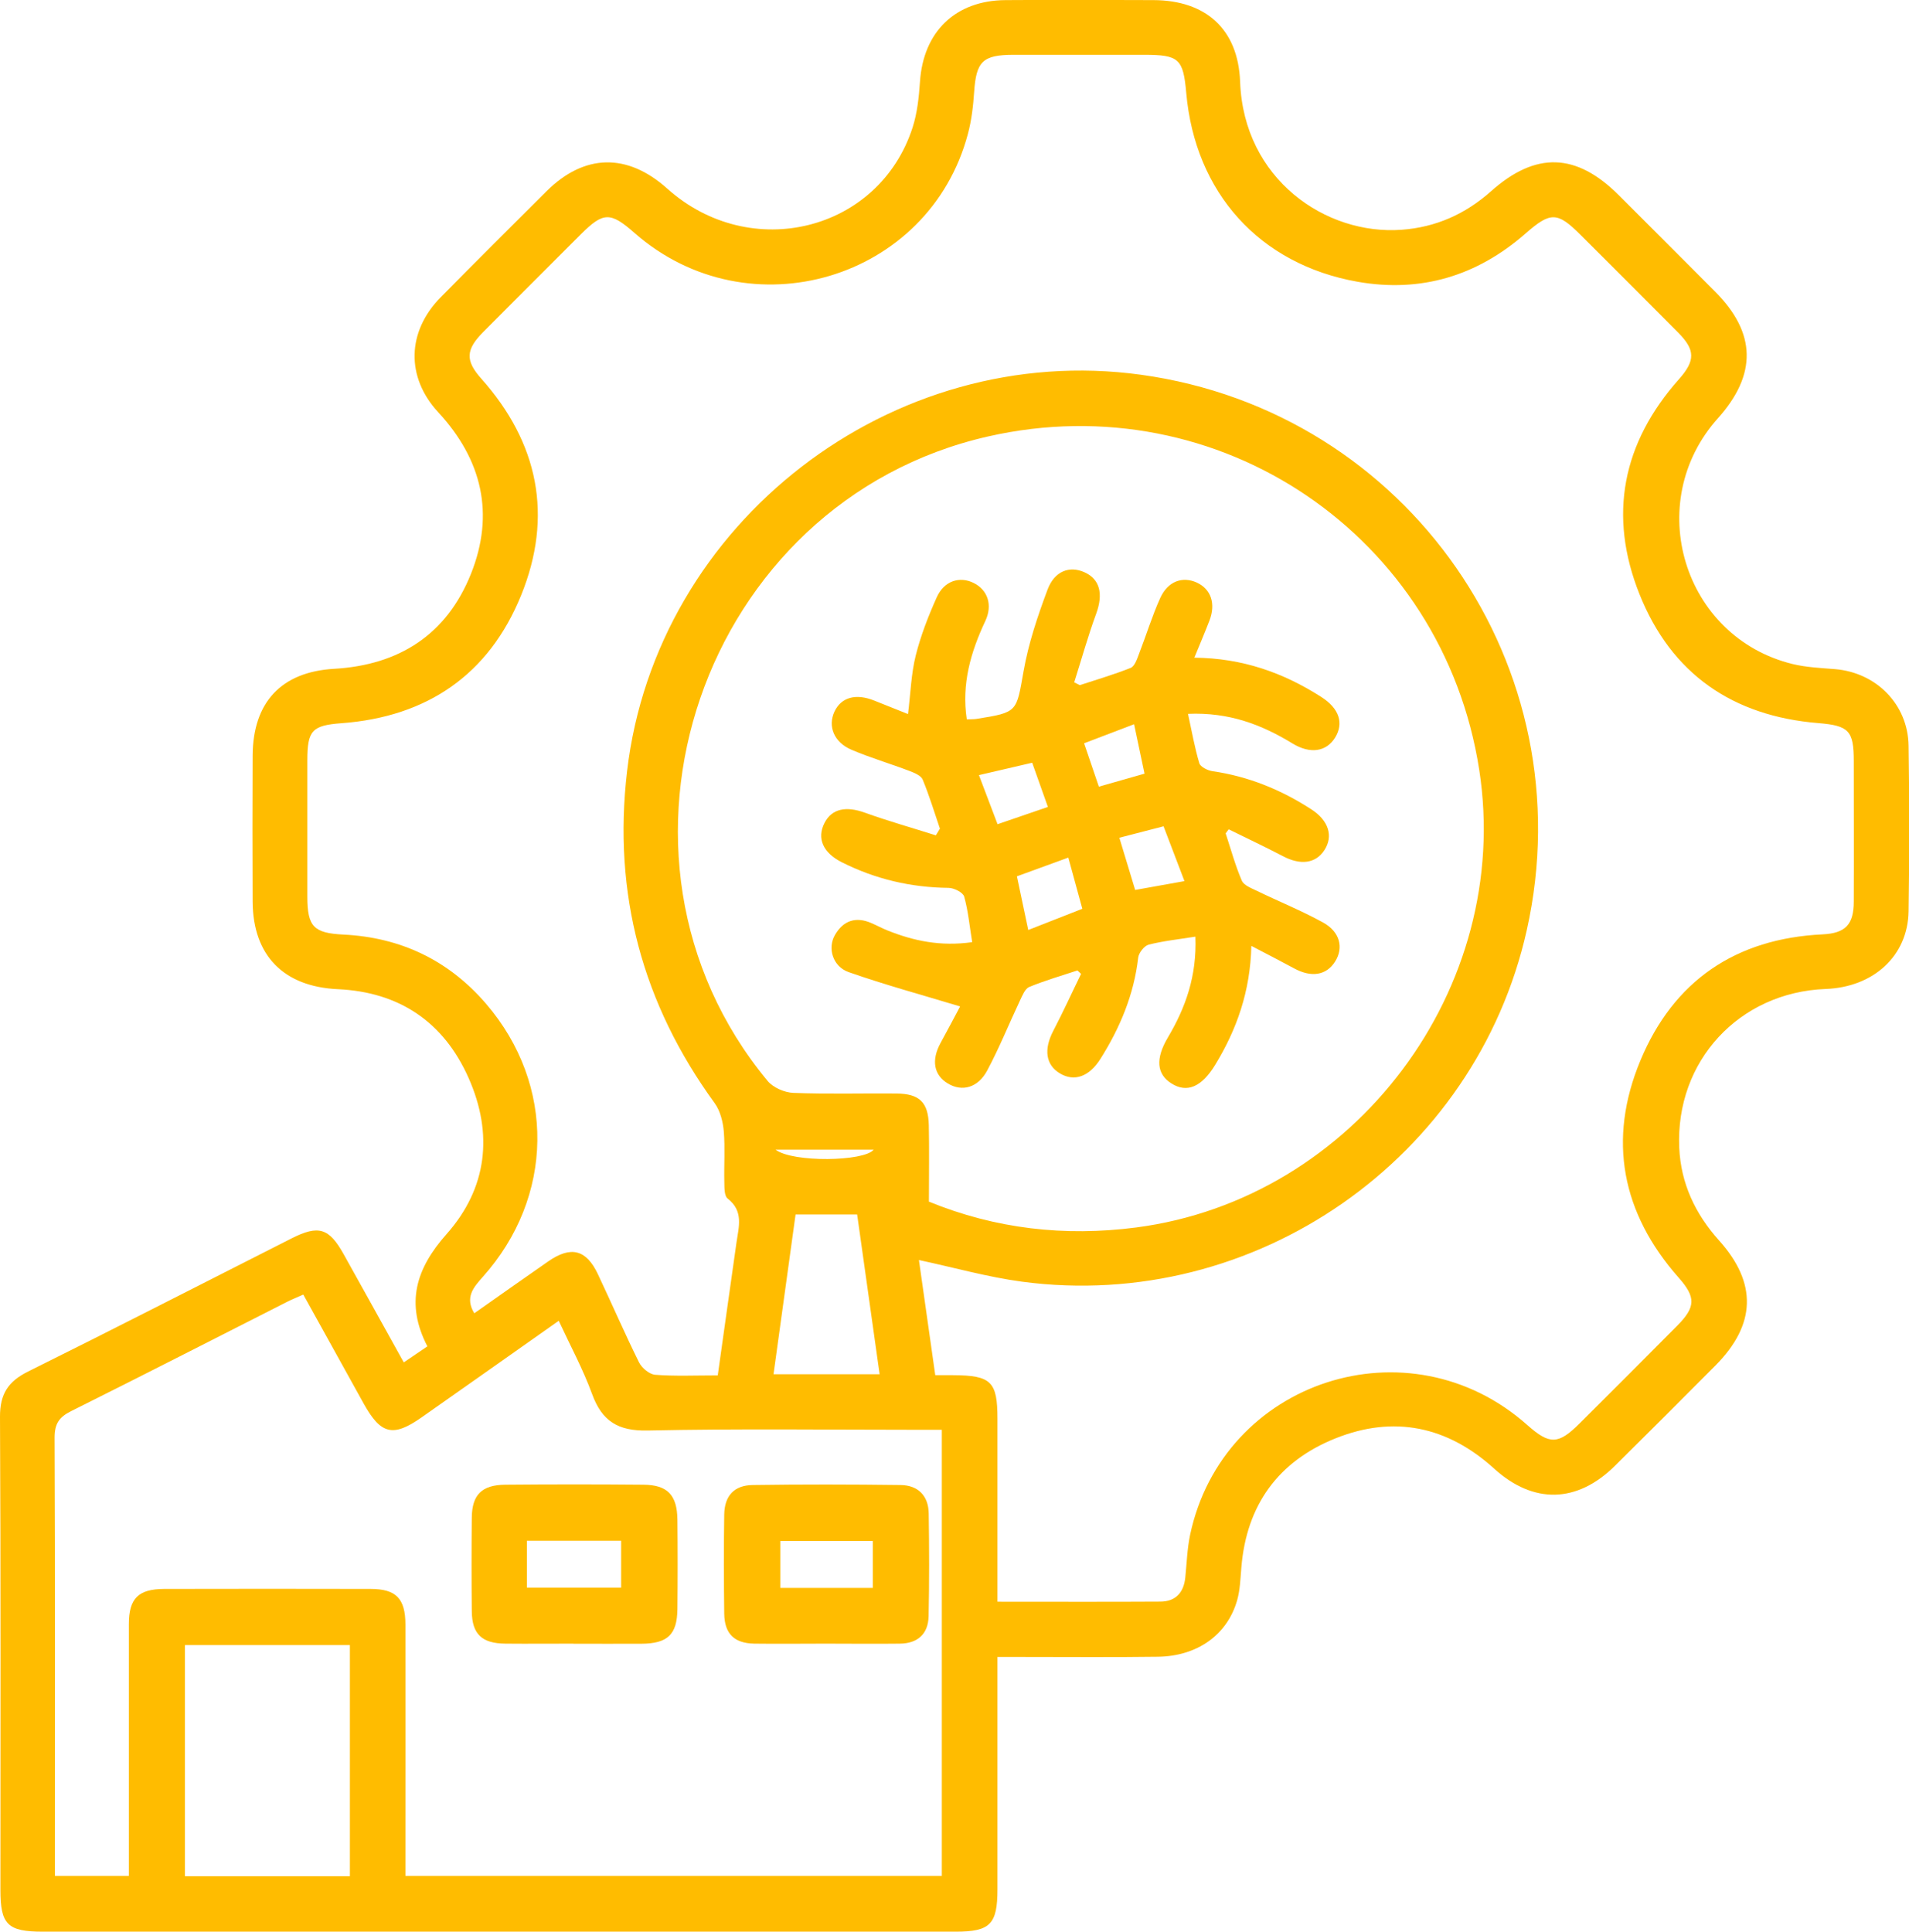
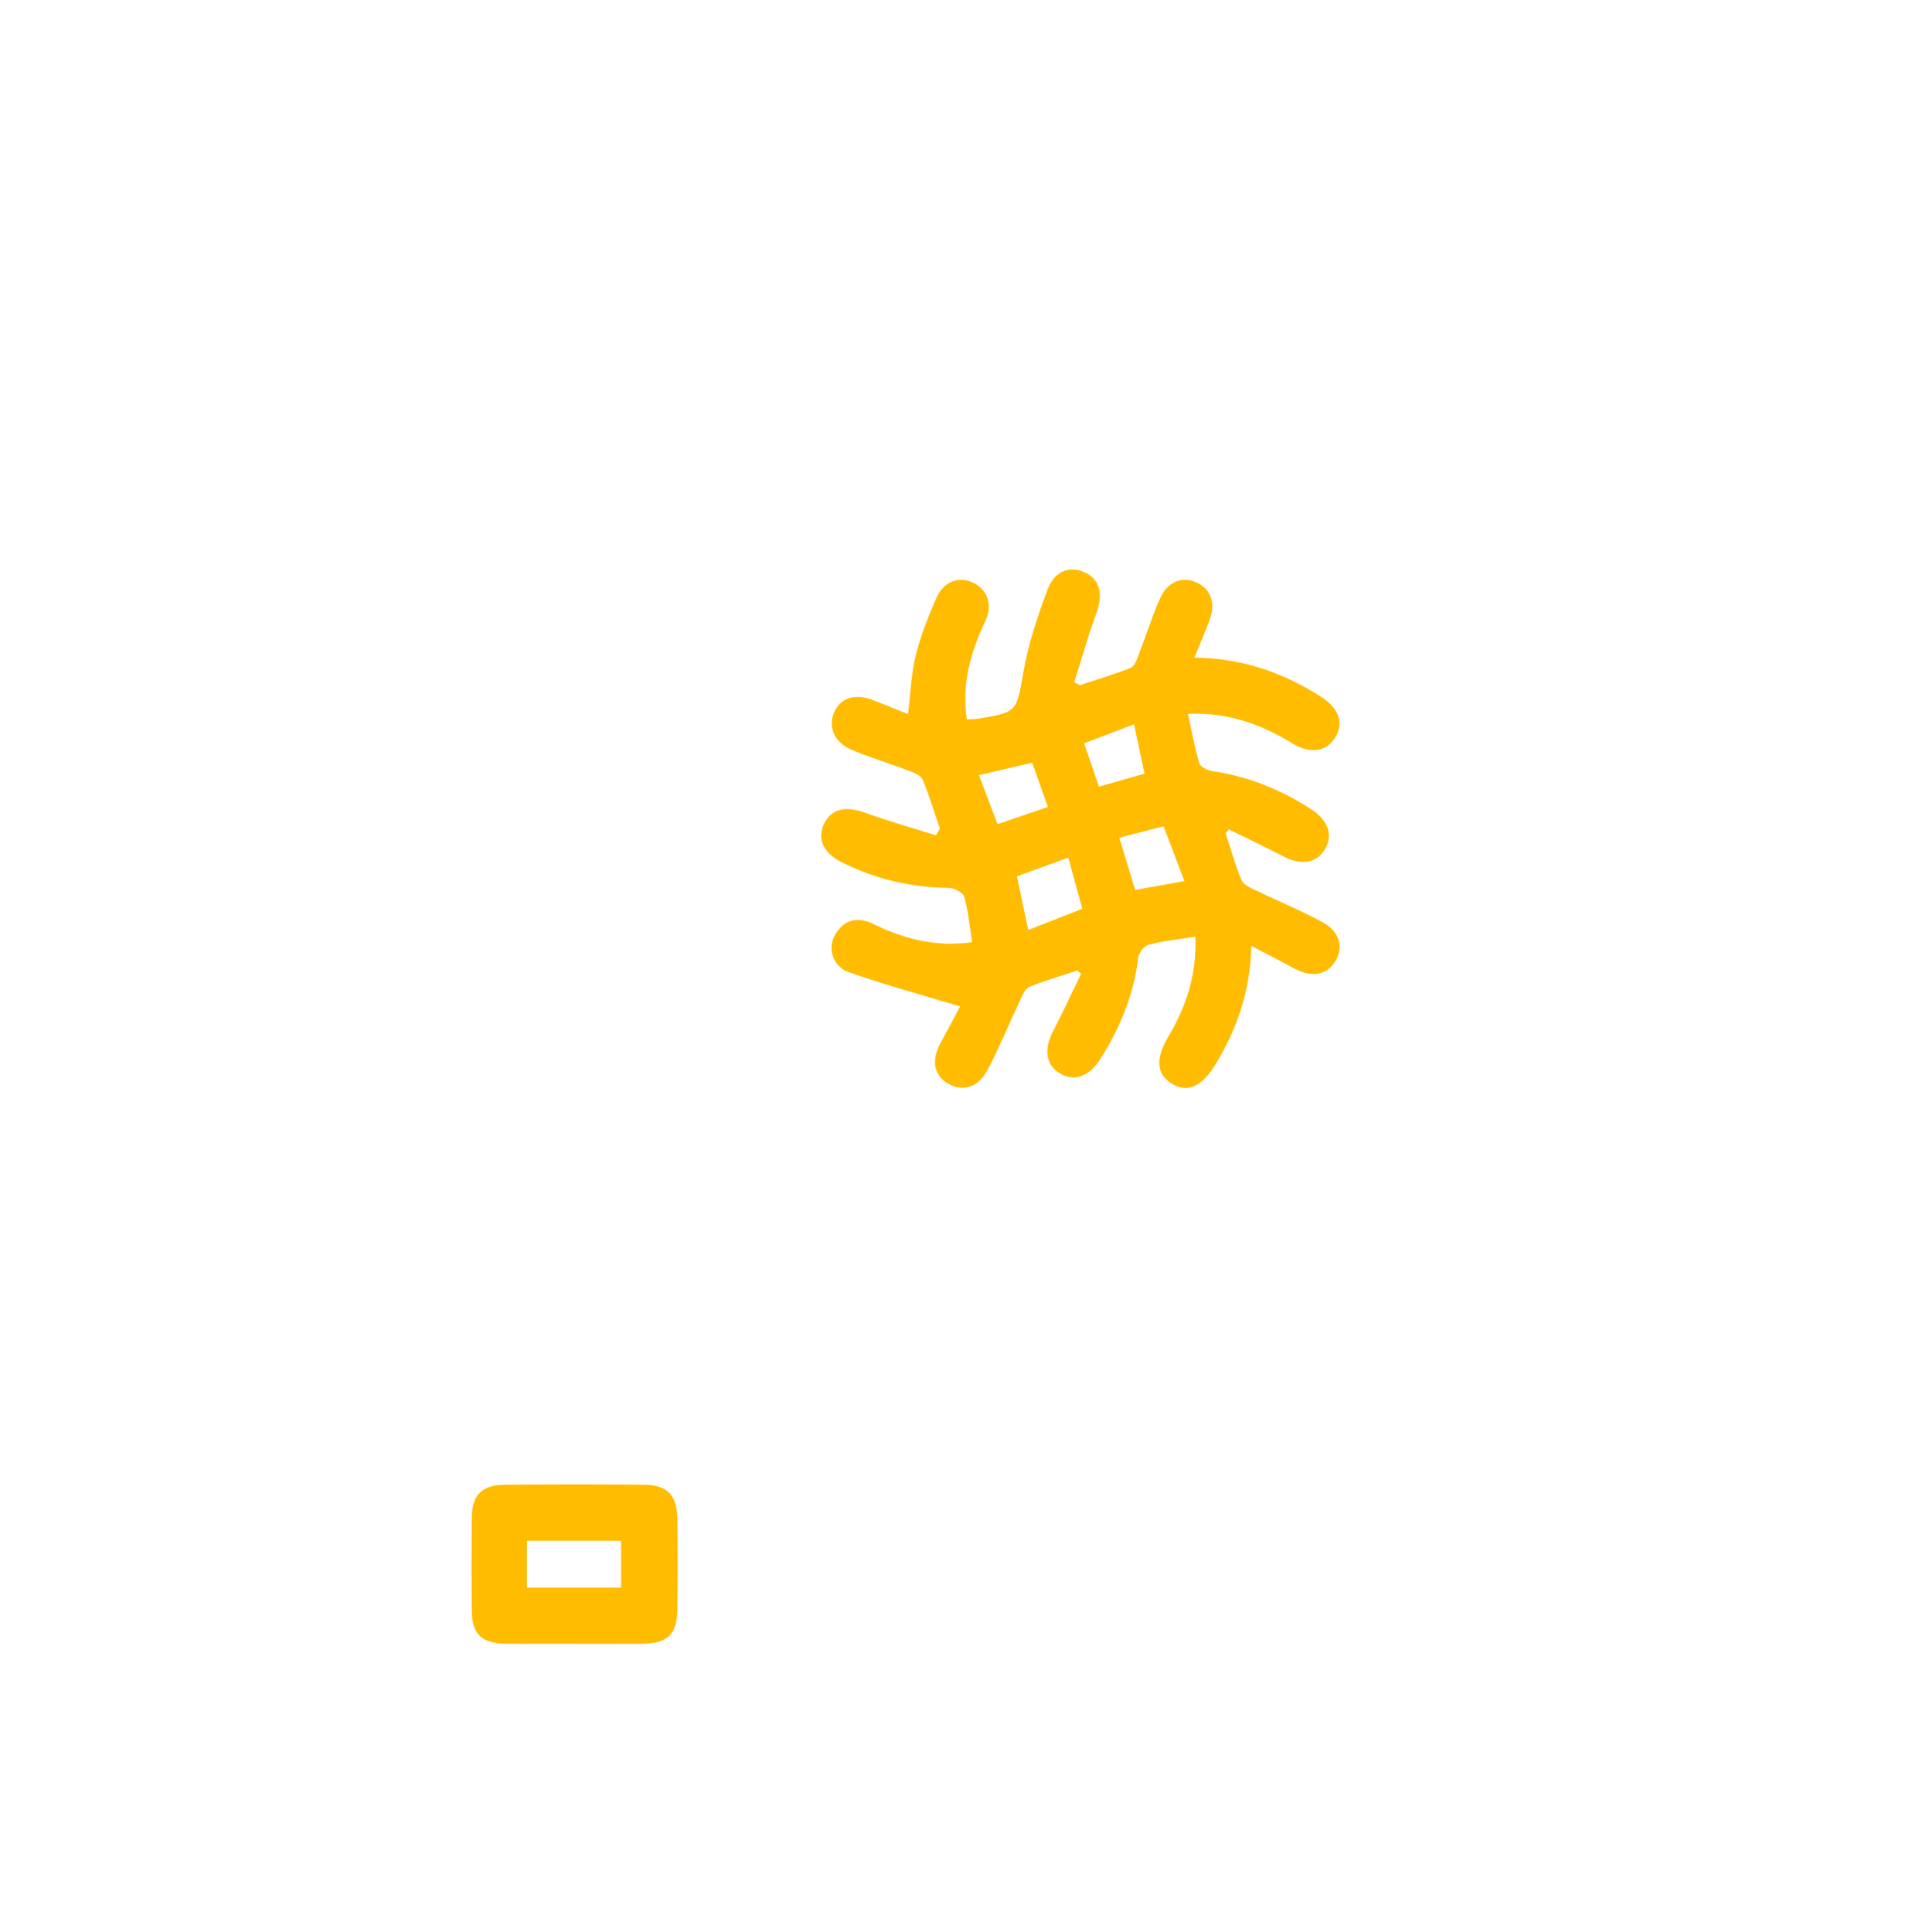
<svg xmlns="http://www.w3.org/2000/svg" id="Layer_2" viewBox="0 0 183.54 185.71">
  <defs>
    <style>
      .cls-1 {
        fill: #ffbc00;
      }
    </style>
  </defs>
  <g id="Layer_1-2" data-name="Layer_1">
    <g>
-       <path class="cls-1" d="M95.9,159.29c0,7.64,0,14.99,0,22.35,0,3.36-.7,4.07-4.02,4.07-29.26,0-58.51,0-87.77,0-3.38,0-4.07-.68-4.07-4.01,0-15.16.04-30.32-.04-45.48-.01-2.2.78-3.41,2.7-4.36,8.48-4.21,16.9-8.53,25.35-12.81,2.58-1.3,3.58-.99,4.98,1.51,1.91,3.42,3.81,6.85,5.79,10.42.8-.54,1.5-1.02,2.27-1.54-2.13-4.13-1.11-7.46,1.84-10.79,3.92-4.41,4.51-9.64,2.12-15.02-2.39-5.38-6.66-8.26-12.57-8.53-5.2-.24-8.16-3.22-8.19-8.42-.02-4.68-.02-9.36,0-14.04.03-5.12,2.75-8.04,7.82-8.34,6.27-.36,10.83-3.29,13.17-9.13,2.3-5.76,1.07-10.98-3.15-15.54-3.12-3.38-3.01-7.75.24-11.05,3.37-3.42,6.78-6.81,10.18-10.2,3.64-3.61,7.76-3.69,11.6-.25,8,7.17,20.36,4.12,23.59-5.87.45-1.4.61-2.92.71-4.4.32-4.81,3.4-7.82,8.23-7.85,4.74-.03,9.48-.02,14.22,0,5.03.02,8.14,2.78,8.33,7.85.34,9.37,8.24,14.77,15.53,14.23,3.29-.24,6.13-1.51,8.59-3.7,4.31-3.84,8.2-3.71,12.29.38,3.09,3.09,6.18,6.17,9.26,9.27,3.96,3.97,4.04,7.96.27,12.17-7.27,8.1-3.35,21.05,7.18,23.63,1.32.32,2.71.38,4.08.49,3.97.33,7.01,3.39,7.07,7.37.08,5.3.08,10.61,0,15.91-.07,4.29-3.37,7.3-7.98,7.47-8.32.32-14.44,6.94-14.07,15.26.15,3.43,1.54,6.37,3.83,8.92,3.68,4.1,3.56,8.08-.35,12.02-3.21,3.23-6.43,6.45-9.67,9.65-3.64,3.6-7.83,3.69-11.6.27-4.49-4.08-9.65-5.16-15.25-2.92-5.51,2.2-8.57,6.42-9.06,12.41-.09,1.05-.12,2.14-.4,3.14-.94,3.33-3.82,5.4-7.63,5.45-4.37.06-8.73.02-13.1.02-.68,0-1.35,0-2.28,0ZM69.01,132.22c.62-4.38,1.2-8.58,1.8-12.77.22-1.51.7-3.01-.85-4.22-.33-.25-.31-1.04-.32-1.59-.04-1.62.08-3.25-.05-4.86-.08-.93-.34-1.97-.87-2.71-6.96-9.56-9.81-20.16-8.43-31.92,2.8-23.93,25.47-41.43,49.42-38.12,25.68,3.55,42.74,28.11,37.08,53.4-4.91,21.96-26.13,36.78-48.54,33.79-3.28-.44-6.5-1.35-9.9-2.08.52,3.68,1.04,7.34,1.57,11.07.72,0,1.22,0,1.71,0,3.67.02,4.27.61,4.27,4.19,0,5.18,0,10.36,0,15.54,0,.65,0,1.3,0,2.05,5.42,0,10.53.02,15.64-.01,1.47,0,2.27-.85,2.42-2.32.14-1.36.18-2.75.46-4.09,3.15-14.87,21.05-20.69,32.43-10.56,2.14,1.9,2.97,1.88,5.02-.16,3.14-3.13,6.27-6.25,9.39-9.4,1.78-1.8,1.8-2.73.13-4.62-5.48-6.2-6.84-13.26-3.68-20.86,3.19-7.67,9.16-11.74,17.53-12.14,2.19-.11,2.99-.94,2.99-3.17.02-4.49,0-8.98,0-13.48,0-2.93-.47-3.42-3.41-3.66-8.22-.67-14.13-4.73-17.19-12.39-3.03-7.58-1.65-14.55,3.79-20.67,1.58-1.78,1.59-2.81-.07-4.48-3.12-3.15-6.26-6.27-9.39-9.4-2.24-2.24-2.89-2.23-5.3-.12-4.65,4.07-10.05,5.7-16.13,4.63-9.45-1.67-15.64-8.58-16.48-18.17-.29-3.27-.7-3.65-4.05-3.65-4.18,0-8.36,0-12.54,0-2.98,0-3.6.64-3.8,3.55-.09,1.36-.25,2.74-.6,4.05-3.73,14.05-21.06,19.18-32.05,9.53-2.33-2.05-3-2.03-5.16.12-3.13,3.13-6.27,6.26-9.39,9.4-1.69,1.7-1.73,2.75-.19,4.48,5.5,6.17,6.93,13.21,3.83,20.84-3.1,7.62-9.03,11.68-17.27,12.29-2.83.21-3.28.7-3.28,3.58,0,4.37,0,8.74,0,13.1,0,2.88.62,3.5,3.46,3.64,5.52.27,10.13,2.47,13.73,6.66,6.7,7.8,6.54,18.59-.33,26.26-.88.99-1.74,1.96-.81,3.49,2.42-1.7,4.76-3.36,7.11-4.99,2.19-1.52,3.66-1.14,4.78,1.24,1.33,2.82,2.57,5.68,3.95,8.47.27.54.99,1.14,1.54,1.19,1.92.15,3.85.06,6.03.06ZM89.32,115.53c6.39,2.61,13.03,3.37,19.91,2.48,21.02-2.74,36.24-23.01,32.99-44-3.49-22.5-24.99-37.1-47.22-32.05-27.54,6.25-39.2,40.24-21.2,61.96.53.64,1.63,1.12,2.48,1.15,3.3.13,6.61.03,9.91.06,2.21.02,3.06.84,3.11,3.05.05,2.36.01,4.73.01,7.35ZM90.55,180.36v-42.9c-.76,0-1.43,0-2.1,0-8.73,0-17.46-.12-26.19.07-2.84.06-4.38-.9-5.33-3.5-.86-2.36-2.07-4.6-3.21-7.05-4.51,3.18-8.83,6.23-13.16,9.27-2.77,1.95-3.94,1.67-5.6-1.32-1.93-3.48-3.85-6.95-5.8-10.47-.6.27-1.06.45-1.5.67-6.94,3.52-13.87,7.07-20.83,10.54-1.14.57-1.58,1.21-1.58,2.53.06,13.47.03,26.94.03,40.41,0,.59,0,1.18,0,1.74h7.11c0-.78,0-1.45,0-2.13,0-7.36,0-14.72,0-22.08,0-2.47.91-3.37,3.4-3.38,6.61-.01,13.22-.02,19.83,0,2.46,0,3.35.92,3.36,3.41.01,7.36,0,14.72,0,22.08,0,.67,0,1.34,0,2.1h51.55ZM33.64,180.38v-22.22h-15.86v22.22h15.86ZM76.49,116.76c-.72,5.2-1.41,10.23-2.12,15.36h10.2c-.73-5.2-1.45-10.28-2.16-15.36h-5.92ZM74.56,110.53c1.68,1.26,8.53,1.14,9.44,0h-9.44Z" />
      <path class="cls-1" d="M90.37,79.67c-.54-1.58-1.02-3.18-1.66-4.72-.16-.39-.8-.65-1.27-.83-1.86-.71-3.78-1.27-5.6-2.05-1.67-.72-2.26-2.25-1.62-3.64.65-1.4,2.07-1.79,3.85-1.07,1.03.41,2.06.83,3.23,1.29.25-2,.3-3.86.74-5.62.48-1.92,1.21-3.79,2.02-5.6.71-1.59,2.21-2.06,3.56-1.38,1.34.67,1.84,2.11,1.11,3.66-1.4,2.98-2.29,6.03-1.78,9.45.37-.02.67,0,.96-.05,3.97-.63,3.8-.66,4.5-4.58.47-2.67,1.35-5.29,2.3-7.83.67-1.81,2.13-2.33,3.56-1.68,1.49.67,1.81,2.09,1.13,3.96-.8,2.18-1.42,4.41-2.12,6.62.18.09.36.18.54.27,1.63-.54,3.29-1.02,4.89-1.66.38-.15.61-.84.79-1.32.7-1.8,1.26-3.65,2.05-5.4.73-1.61,2.14-2.11,3.52-1.48,1.36.63,1.84,2.02,1.21,3.66-.44,1.14-.92,2.27-1.45,3.56,4.63.04,8.57,1.45,12.21,3.78,1.72,1.1,2.18,2.52,1.32,3.91-.84,1.35-2.38,1.6-4.09.56-2.98-1.82-6.11-3.02-10.05-2.85.37,1.69.64,3.25,1.09,4.75.11.35.79.69,1.25.76,3.46.5,6.6,1.78,9.52,3.67,1.67,1.08,2.13,2.58,1.25,3.93-.83,1.28-2.3,1.46-3.97.58-1.72-.9-3.49-1.73-5.23-2.59l-.29.39c.5,1.52.92,3.07,1.55,4.54.19.45.9.72,1.42.97,2.12,1.03,4.32,1.92,6.38,3.05,1.65.9,2.01,2.44,1.17,3.77-.84,1.33-2.29,1.55-3.94.65-1.29-.7-2.6-1.37-4.11-2.16-.1,4.38-1.41,8.04-3.48,11.44-1.3,2.13-2.71,2.73-4.21,1.78-1.42-.9-1.54-2.38-.34-4.41,1.71-2.88,2.8-5.93,2.65-9.7-1.62.26-3.08.41-4.49.77-.43.11-.96.79-1.01,1.26-.41,3.55-1.75,6.74-3.63,9.72-1.08,1.72-2.52,2.22-3.89,1.4-1.38-.82-1.57-2.32-.64-4.1.94-1.8,1.78-3.65,2.67-5.47-.12-.11-.24-.22-.35-.33-1.55.51-3.13.97-4.64,1.59-.4.17-.65.81-.88,1.29-1.06,2.25-1.99,4.56-3.16,6.75-.89,1.66-2.41,2.05-3.76,1.25-1.37-.81-1.63-2.24-.72-3.91.71-1.3,1.4-2.6,1.88-3.51-3.67-1.11-7.24-2.08-10.72-3.3-1.53-.54-2.05-2.31-1.31-3.58.8-1.38,2.01-1.79,3.51-1.13.51.22,1.01.49,1.53.7,2.52,1.01,5.1,1.56,8.15,1.13-.25-1.52-.38-2.99-.77-4.38-.11-.4-.98-.84-1.51-.84-3.62-.04-7.04-.84-10.27-2.47-1.8-.91-2.4-2.3-1.65-3.77.71-1.38,2.07-1.64,3.88-.99,2.25.81,4.55,1.46,6.83,2.18.13-.21.25-.42.38-.63ZM102.71,82.45c-1.86.68-3.4,1.24-4.94,1.8.38,1.81.72,3.42,1.09,5.16,1.81-.71,3.41-1.34,5.2-2.04-.45-1.66-.87-3.18-1.35-4.93ZM109.14,85.56c1.58-.28,3.07-.55,4.74-.85-.69-1.82-1.32-3.46-2.01-5.27-1.49.39-2.84.73-4.25,1.1.54,1.79,1.02,3.37,1.52,5.02ZM95.91,79.24c1.63-.56,3.17-1.09,4.84-1.66-.55-1.54-1.03-2.88-1.51-4.25-1.8.42-3.4.79-5.12,1.19.59,1.56,1.11,2.94,1.79,4.72ZM109.03,69.63c-1.67.64-3.15,1.2-4.8,1.83.5,1.47.94,2.78,1.42,4.17,1.58-.45,2.98-.85,4.39-1.25-.33-1.57-.64-3.01-1-4.74Z" />
      <path class="cls-1" d="M55.13,158.02c-2.18,0-4.36.02-6.54,0-2.27-.02-3.21-.92-3.23-3.13-.03-2.99-.03-5.98,0-8.97.02-2.21.95-3.16,3.23-3.18,4.42-.04,8.84-.04,13.27,0,2.32.02,3.24.99,3.27,3.36.03,2.87.03,5.73,0,8.6-.03,2.45-.94,3.31-3.45,3.33-2.18.01-4.36,0-6.54,0ZM50.66,152.64h9.06v-4.51h-9.06v4.51Z" />
-       <path class="cls-1" d="M79.42,158.02c-2.3,0-4.61.03-6.91,0-1.92-.04-2.85-.95-2.88-2.88-.04-3.17-.05-6.35,0-9.53.03-1.81.95-2.82,2.76-2.84,4.73-.07,9.46-.06,14.19,0,1.66.02,2.68,1,2.71,2.72.05,3.3.06,6.6-.01,9.9-.04,1.7-1.05,2.61-2.76,2.63-2.37.03-4.73,0-7.1,0ZM83.92,152.66v-4.51h-8.9v4.51h8.9Z" />
    </g>
  </g>
</svg>